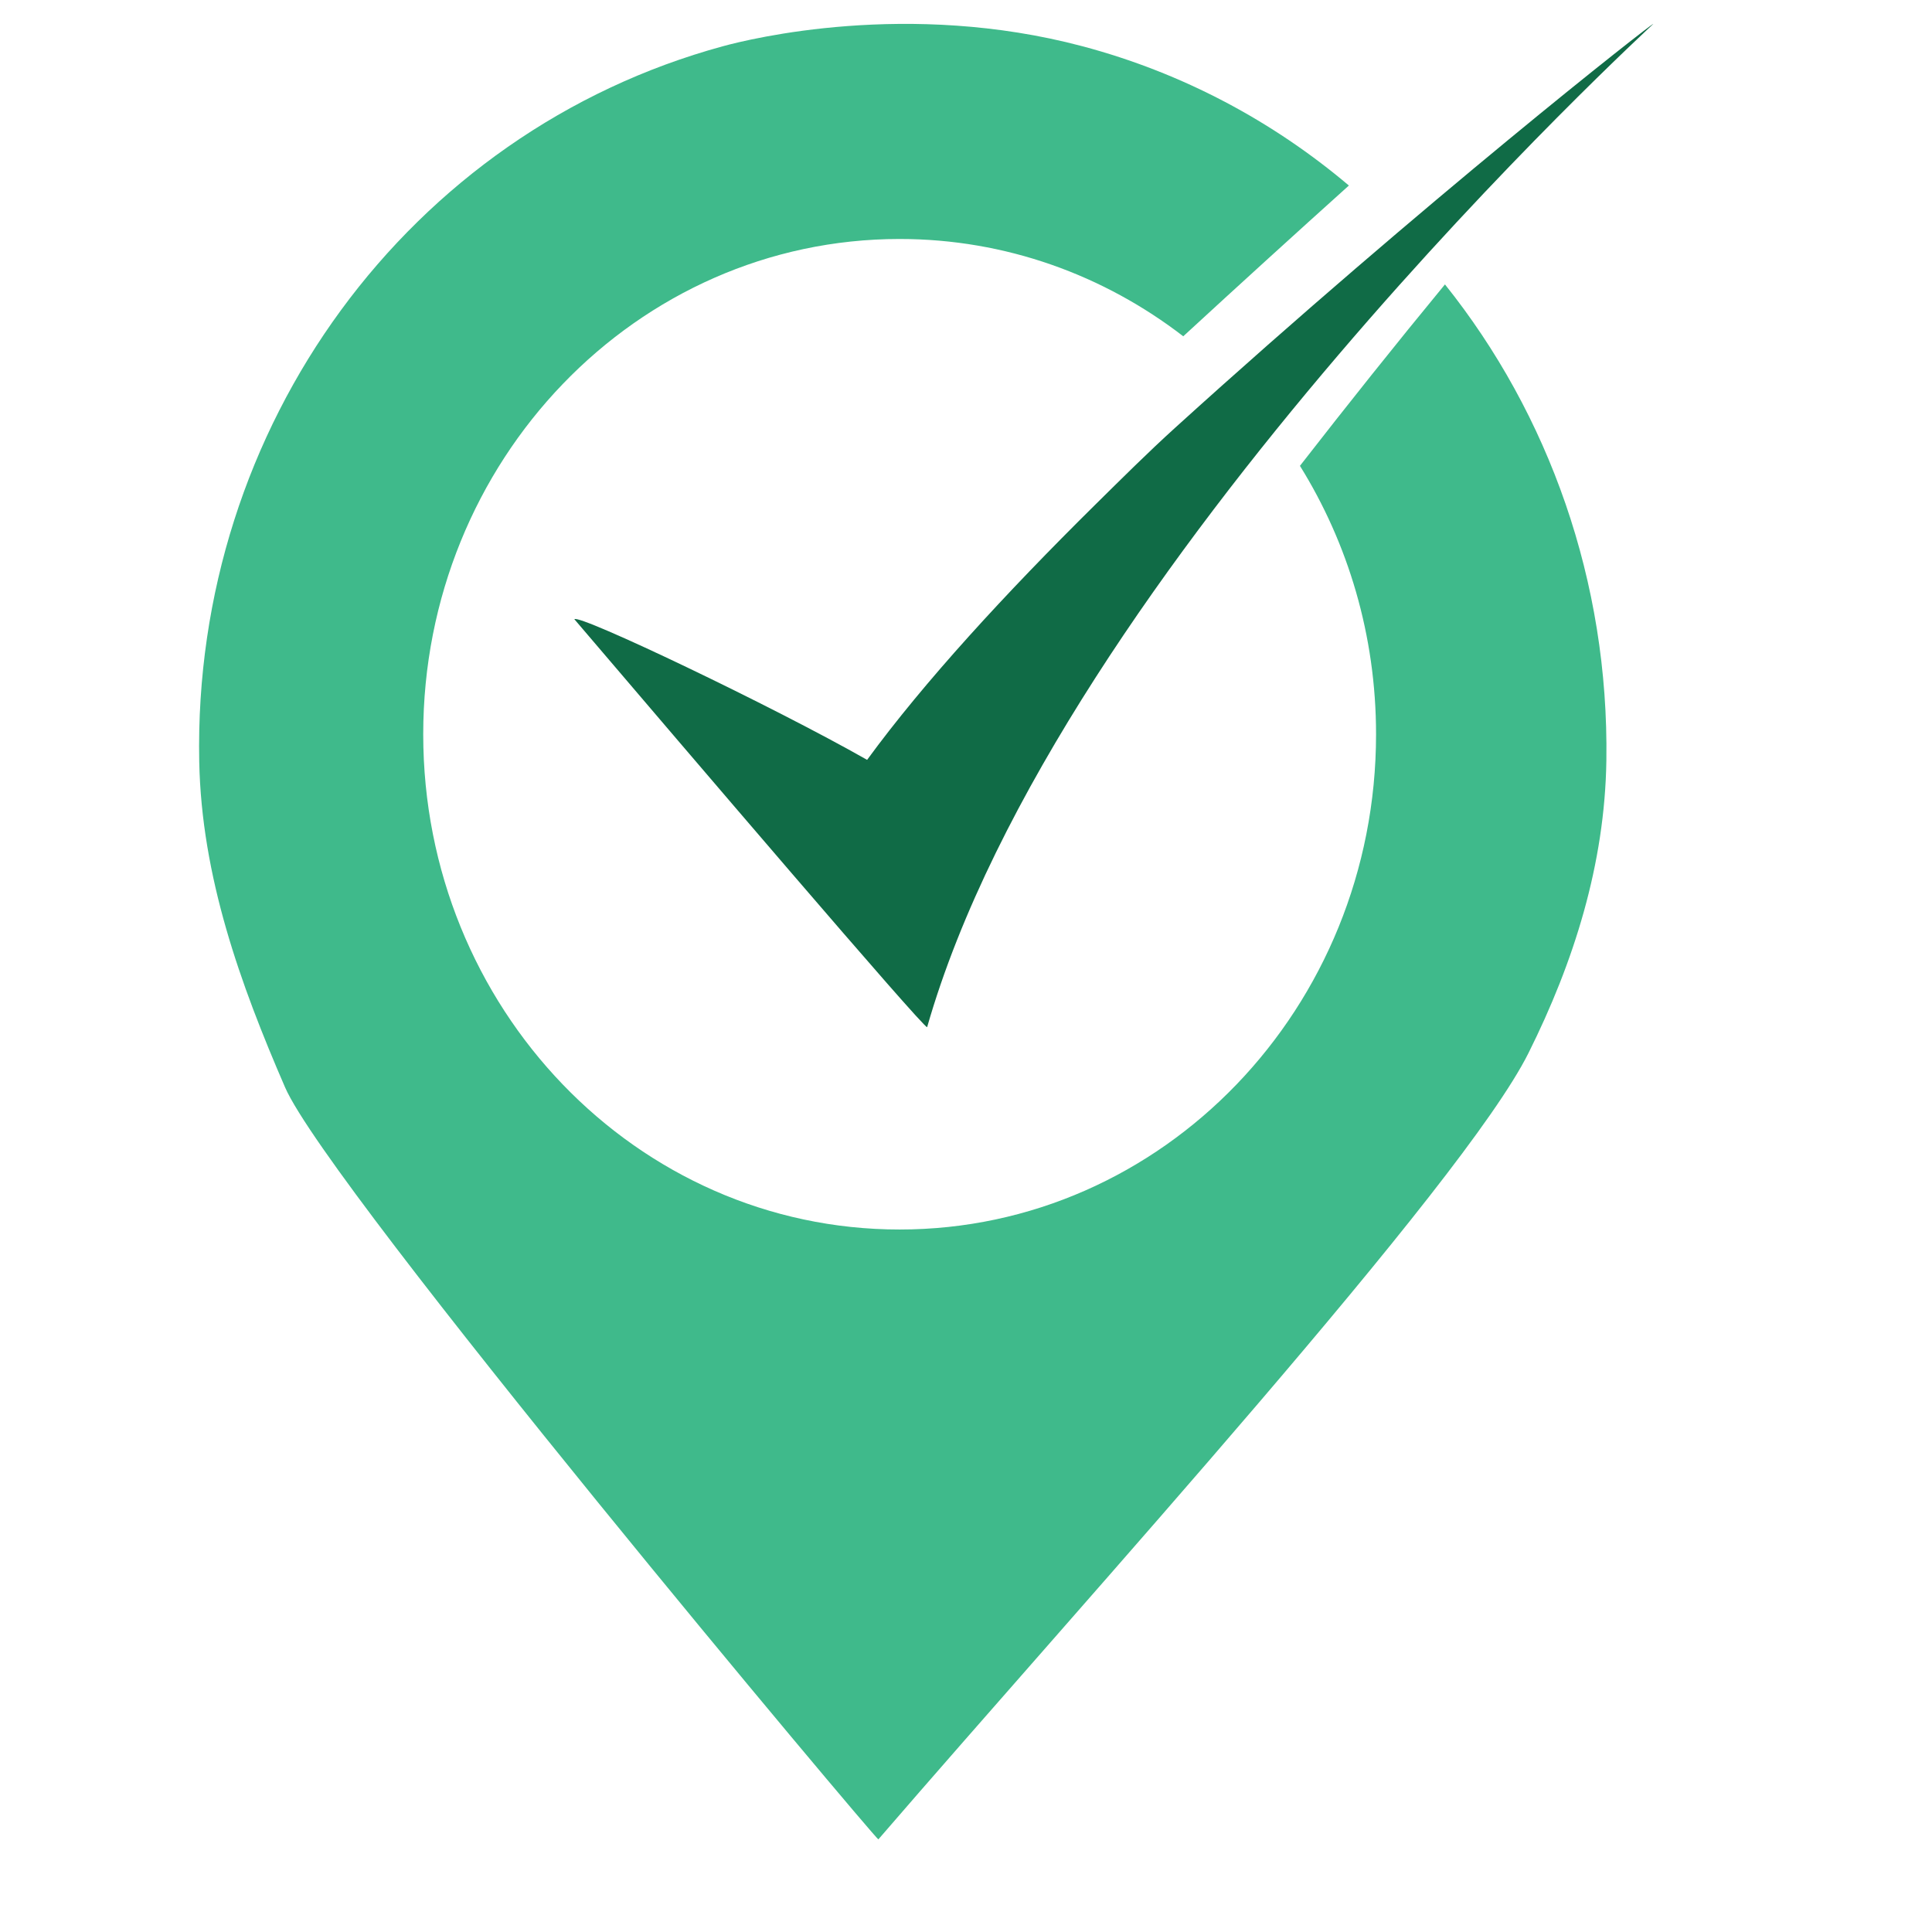
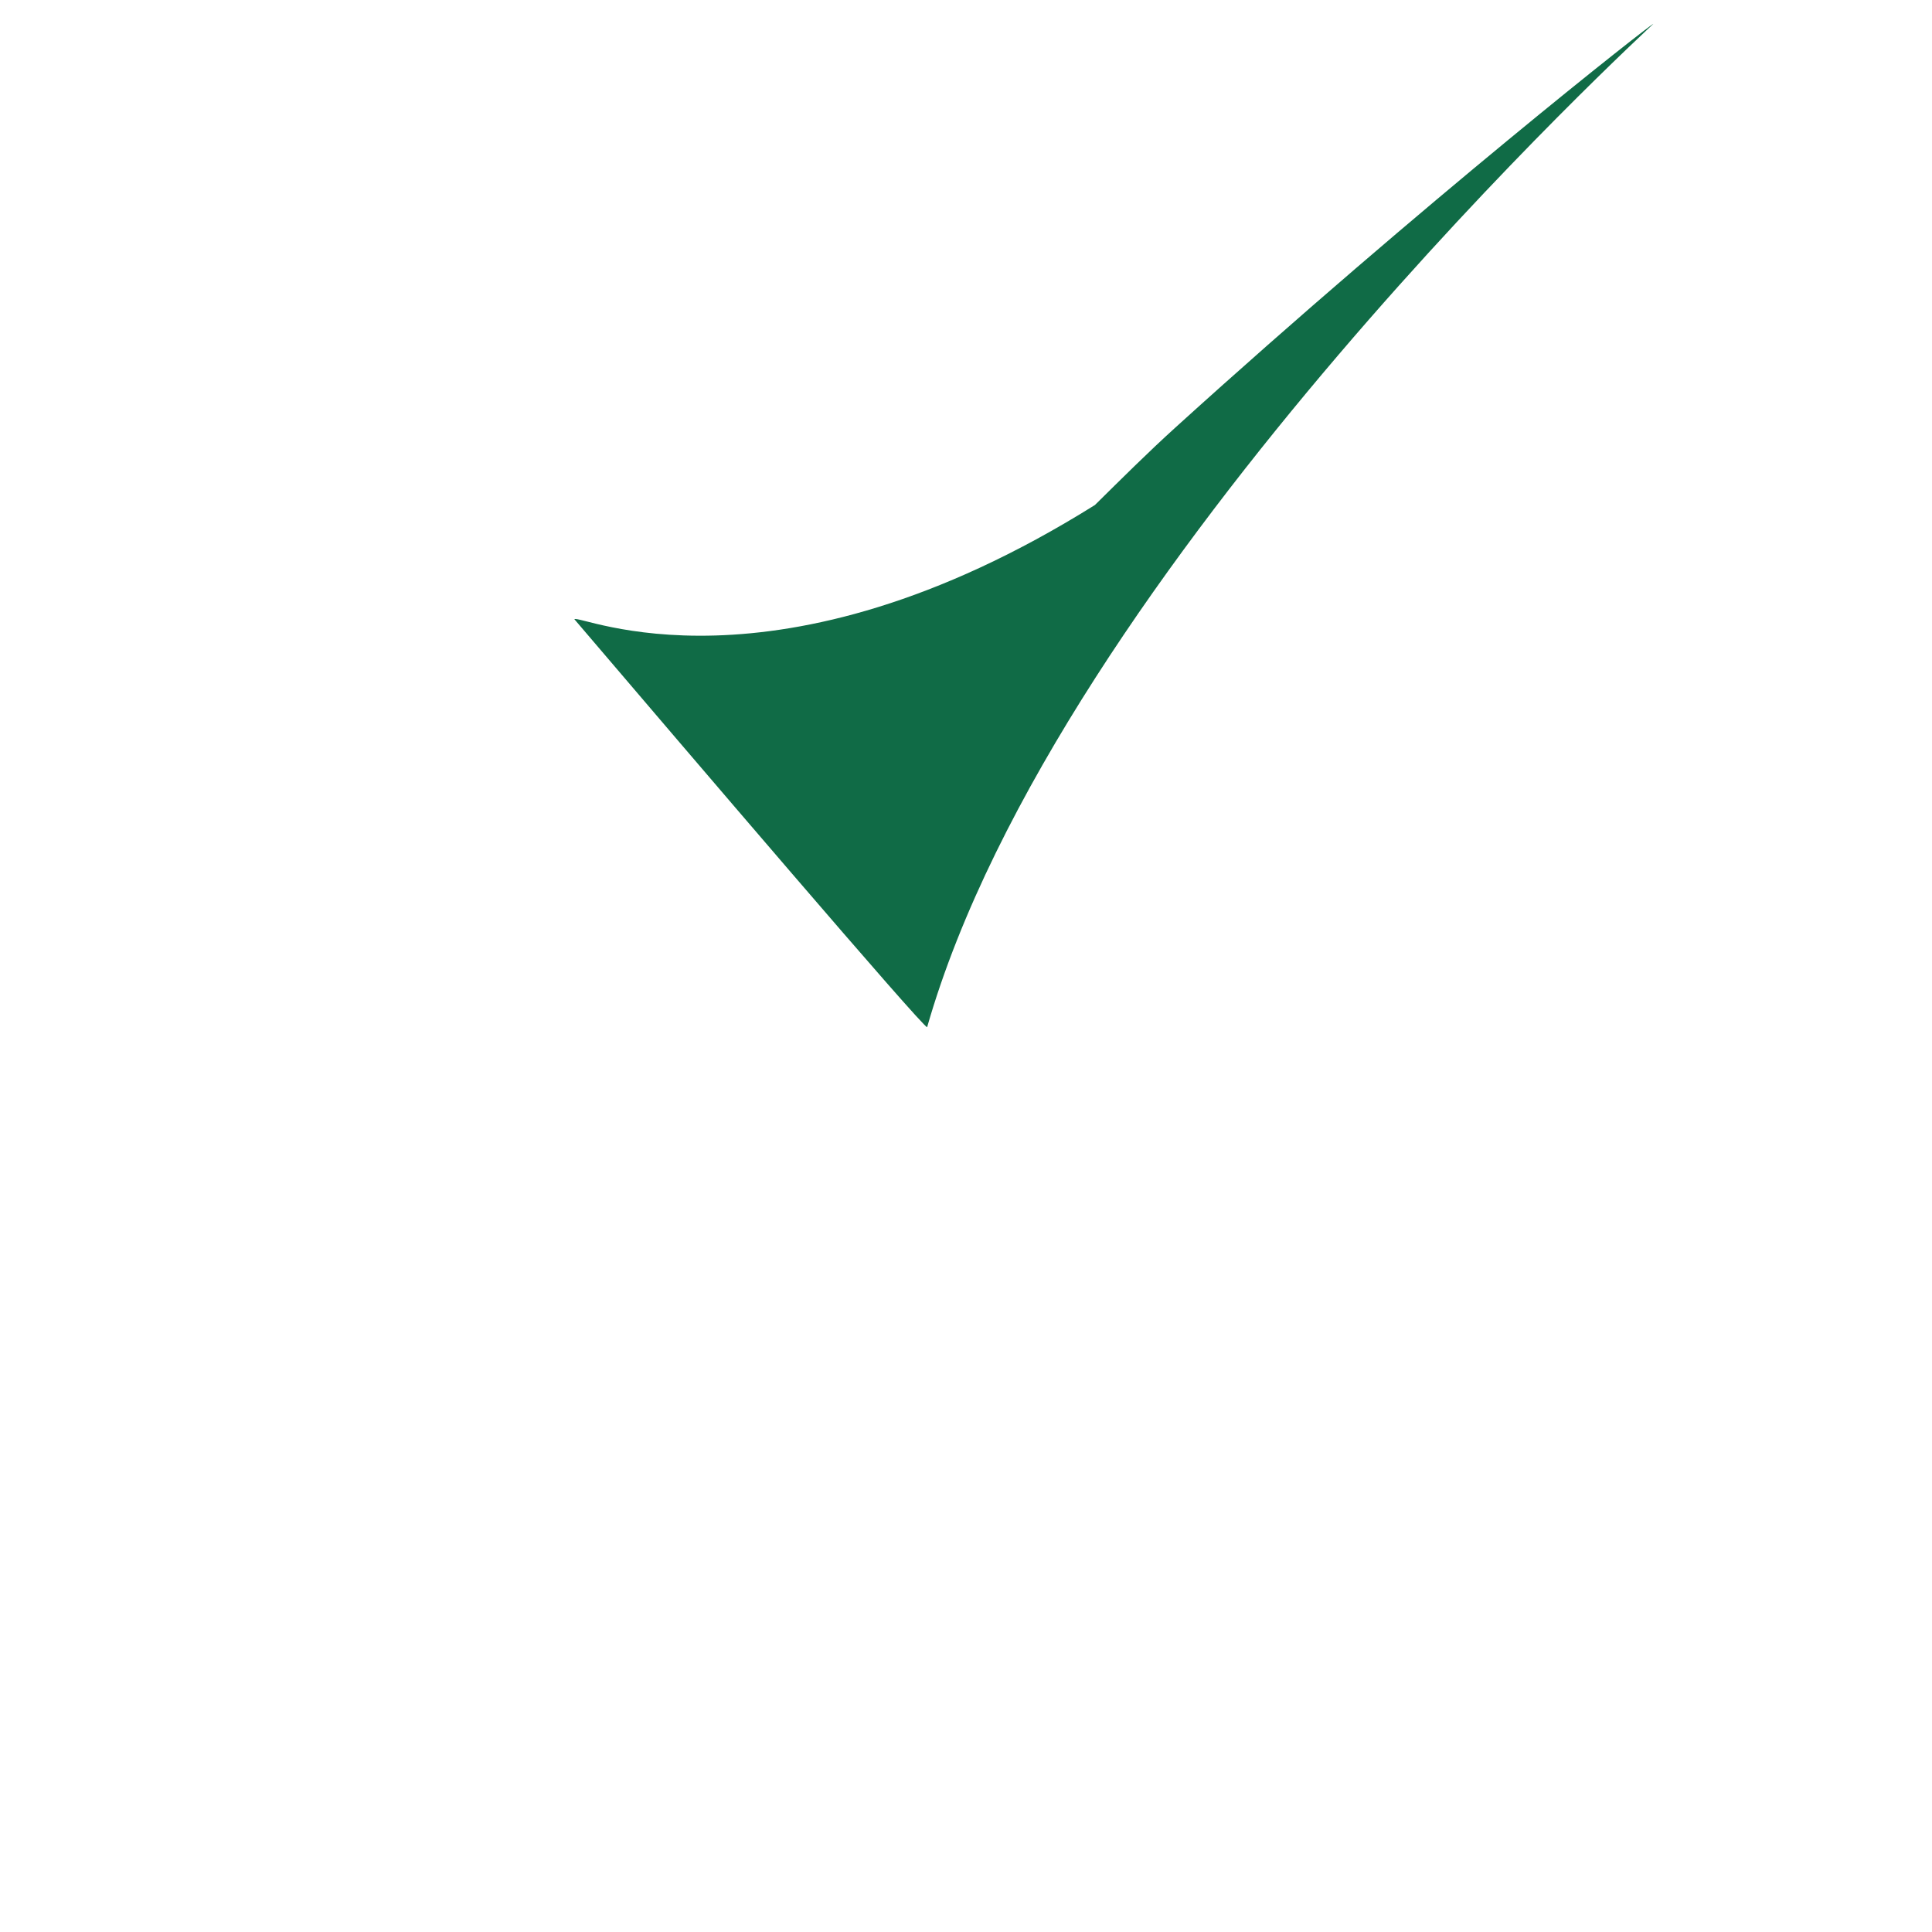
<svg xmlns="http://www.w3.org/2000/svg" width="45" height="45" viewBox="0 0 27 33" version="1.1">
-   <path d="M21.681,4.858 C20.84,5.879 20.016,6.913 19.204,7.957 C20.025,9.278 20.504,10.851 20.504,12.542 C20.504,17.214 16.861,21.001 12.366,21.001 C7.872,21.001 4.229,17.214 4.229,12.542 C4.229,7.869 7.872,4.082 12.366,4.082 C14.181,4.082 15.857,4.701 17.211,5.744 C18.166,4.865 19.113,4.003 20.04,3.169 C18.74,2.07 17.201,1.245 15.489,0.79 C12.51,-0.001 9.819,0.661 9.347,0.79 C3.992,2.25 0.291,7.276 0.403,13.008 C0.442,14.975 1.104,16.807 1.869,18.572 C2.623,20.31 11.957,31.418 12.003,31.418 C15.597,27.251 21.99,20.228 23.108,17.986 C23.88,16.439 24.412,14.765 24.438,12.989 C24.482,9.932 23.456,7.077 21.681,4.858" fill="#3FBA8B" />
-   <path id="id-mmd-logo-check-icon" d="M17.075,7.304 C16.603,7.732 16.151,8.183 15.702,8.626 C14.178,10.132 12.784,11.647 11.811,12.979 C10.204,12.065 6.882,10.48 6.811,10.577 C8.766,12.869 12.757,17.545 12.836,17.545 C15.075,9.724 25.186,0.468 25.24,0.408 C25.224,0.389 21.357,3.422 17.075,7.304" fill="#106B46" />
+   <path id="id-mmd-logo-check-icon" d="M17.075,7.304 C16.603,7.732 16.151,8.183 15.702,8.626 C10.204,12.065 6.882,10.48 6.811,10.577 C8.766,12.869 12.757,17.545 12.836,17.545 C15.075,9.724 25.186,0.468 25.24,0.408 C25.224,0.389 21.357,3.422 17.075,7.304" fill="#106B46" />
</svg>